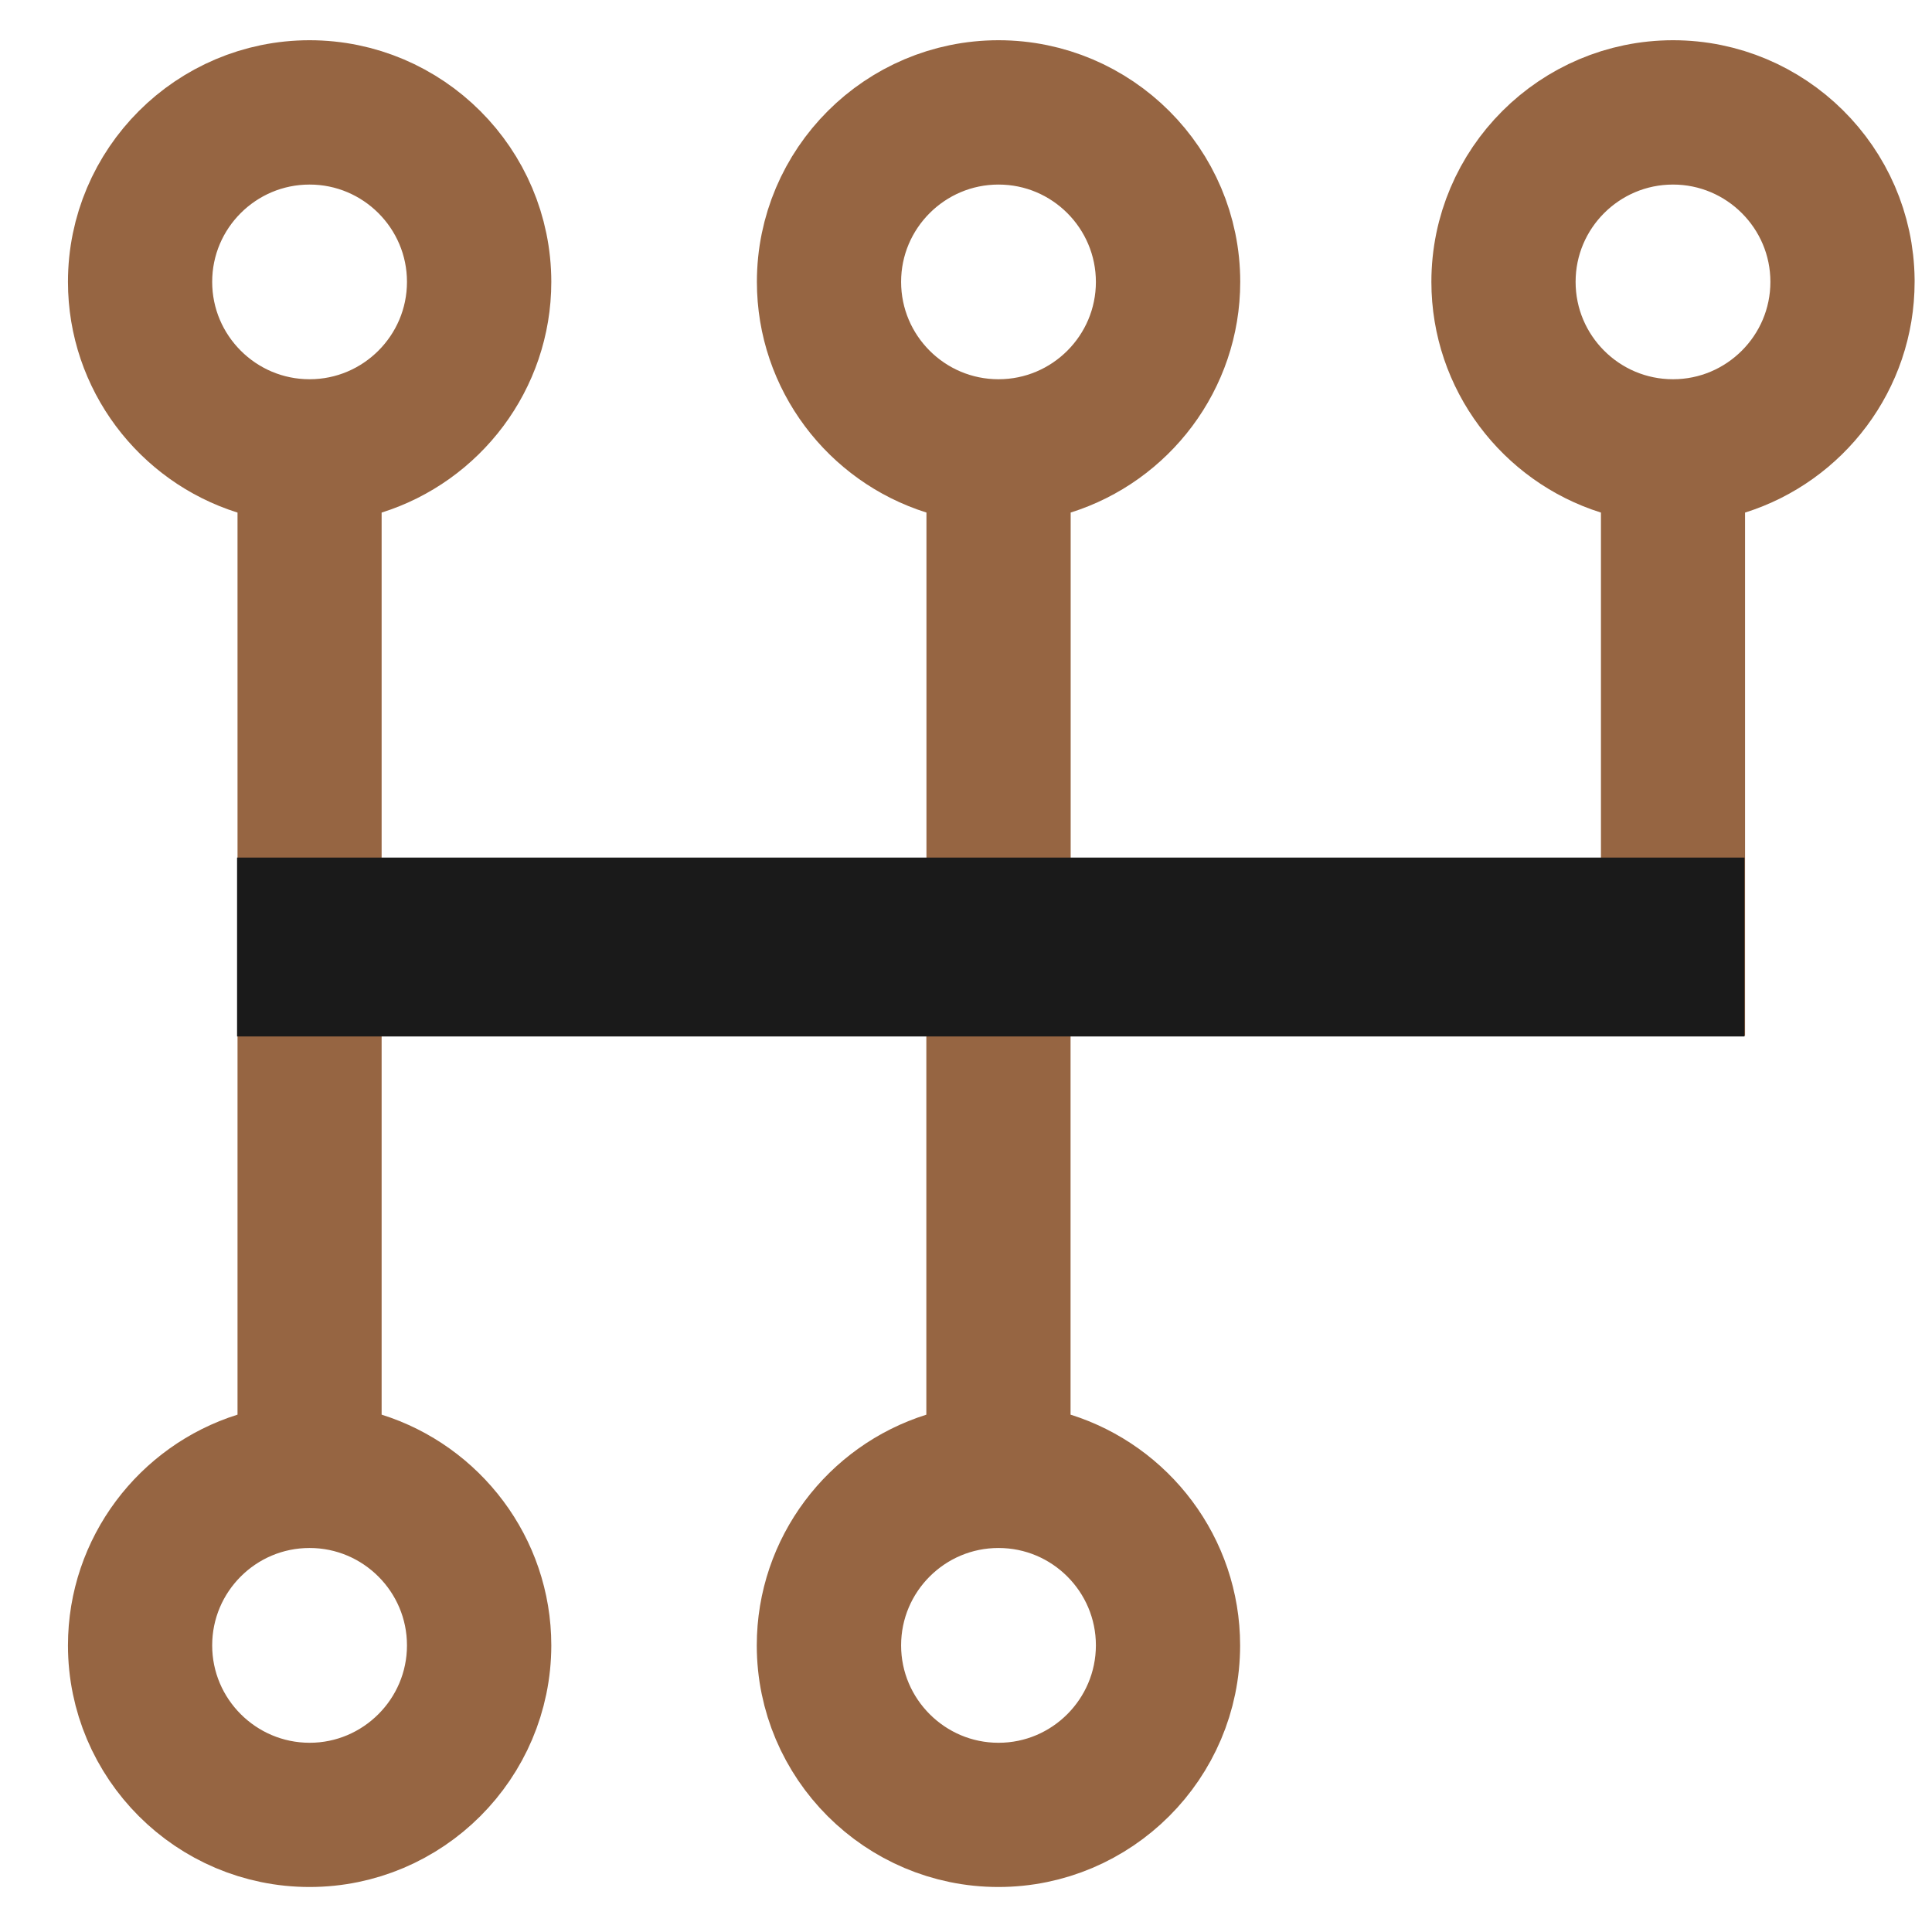
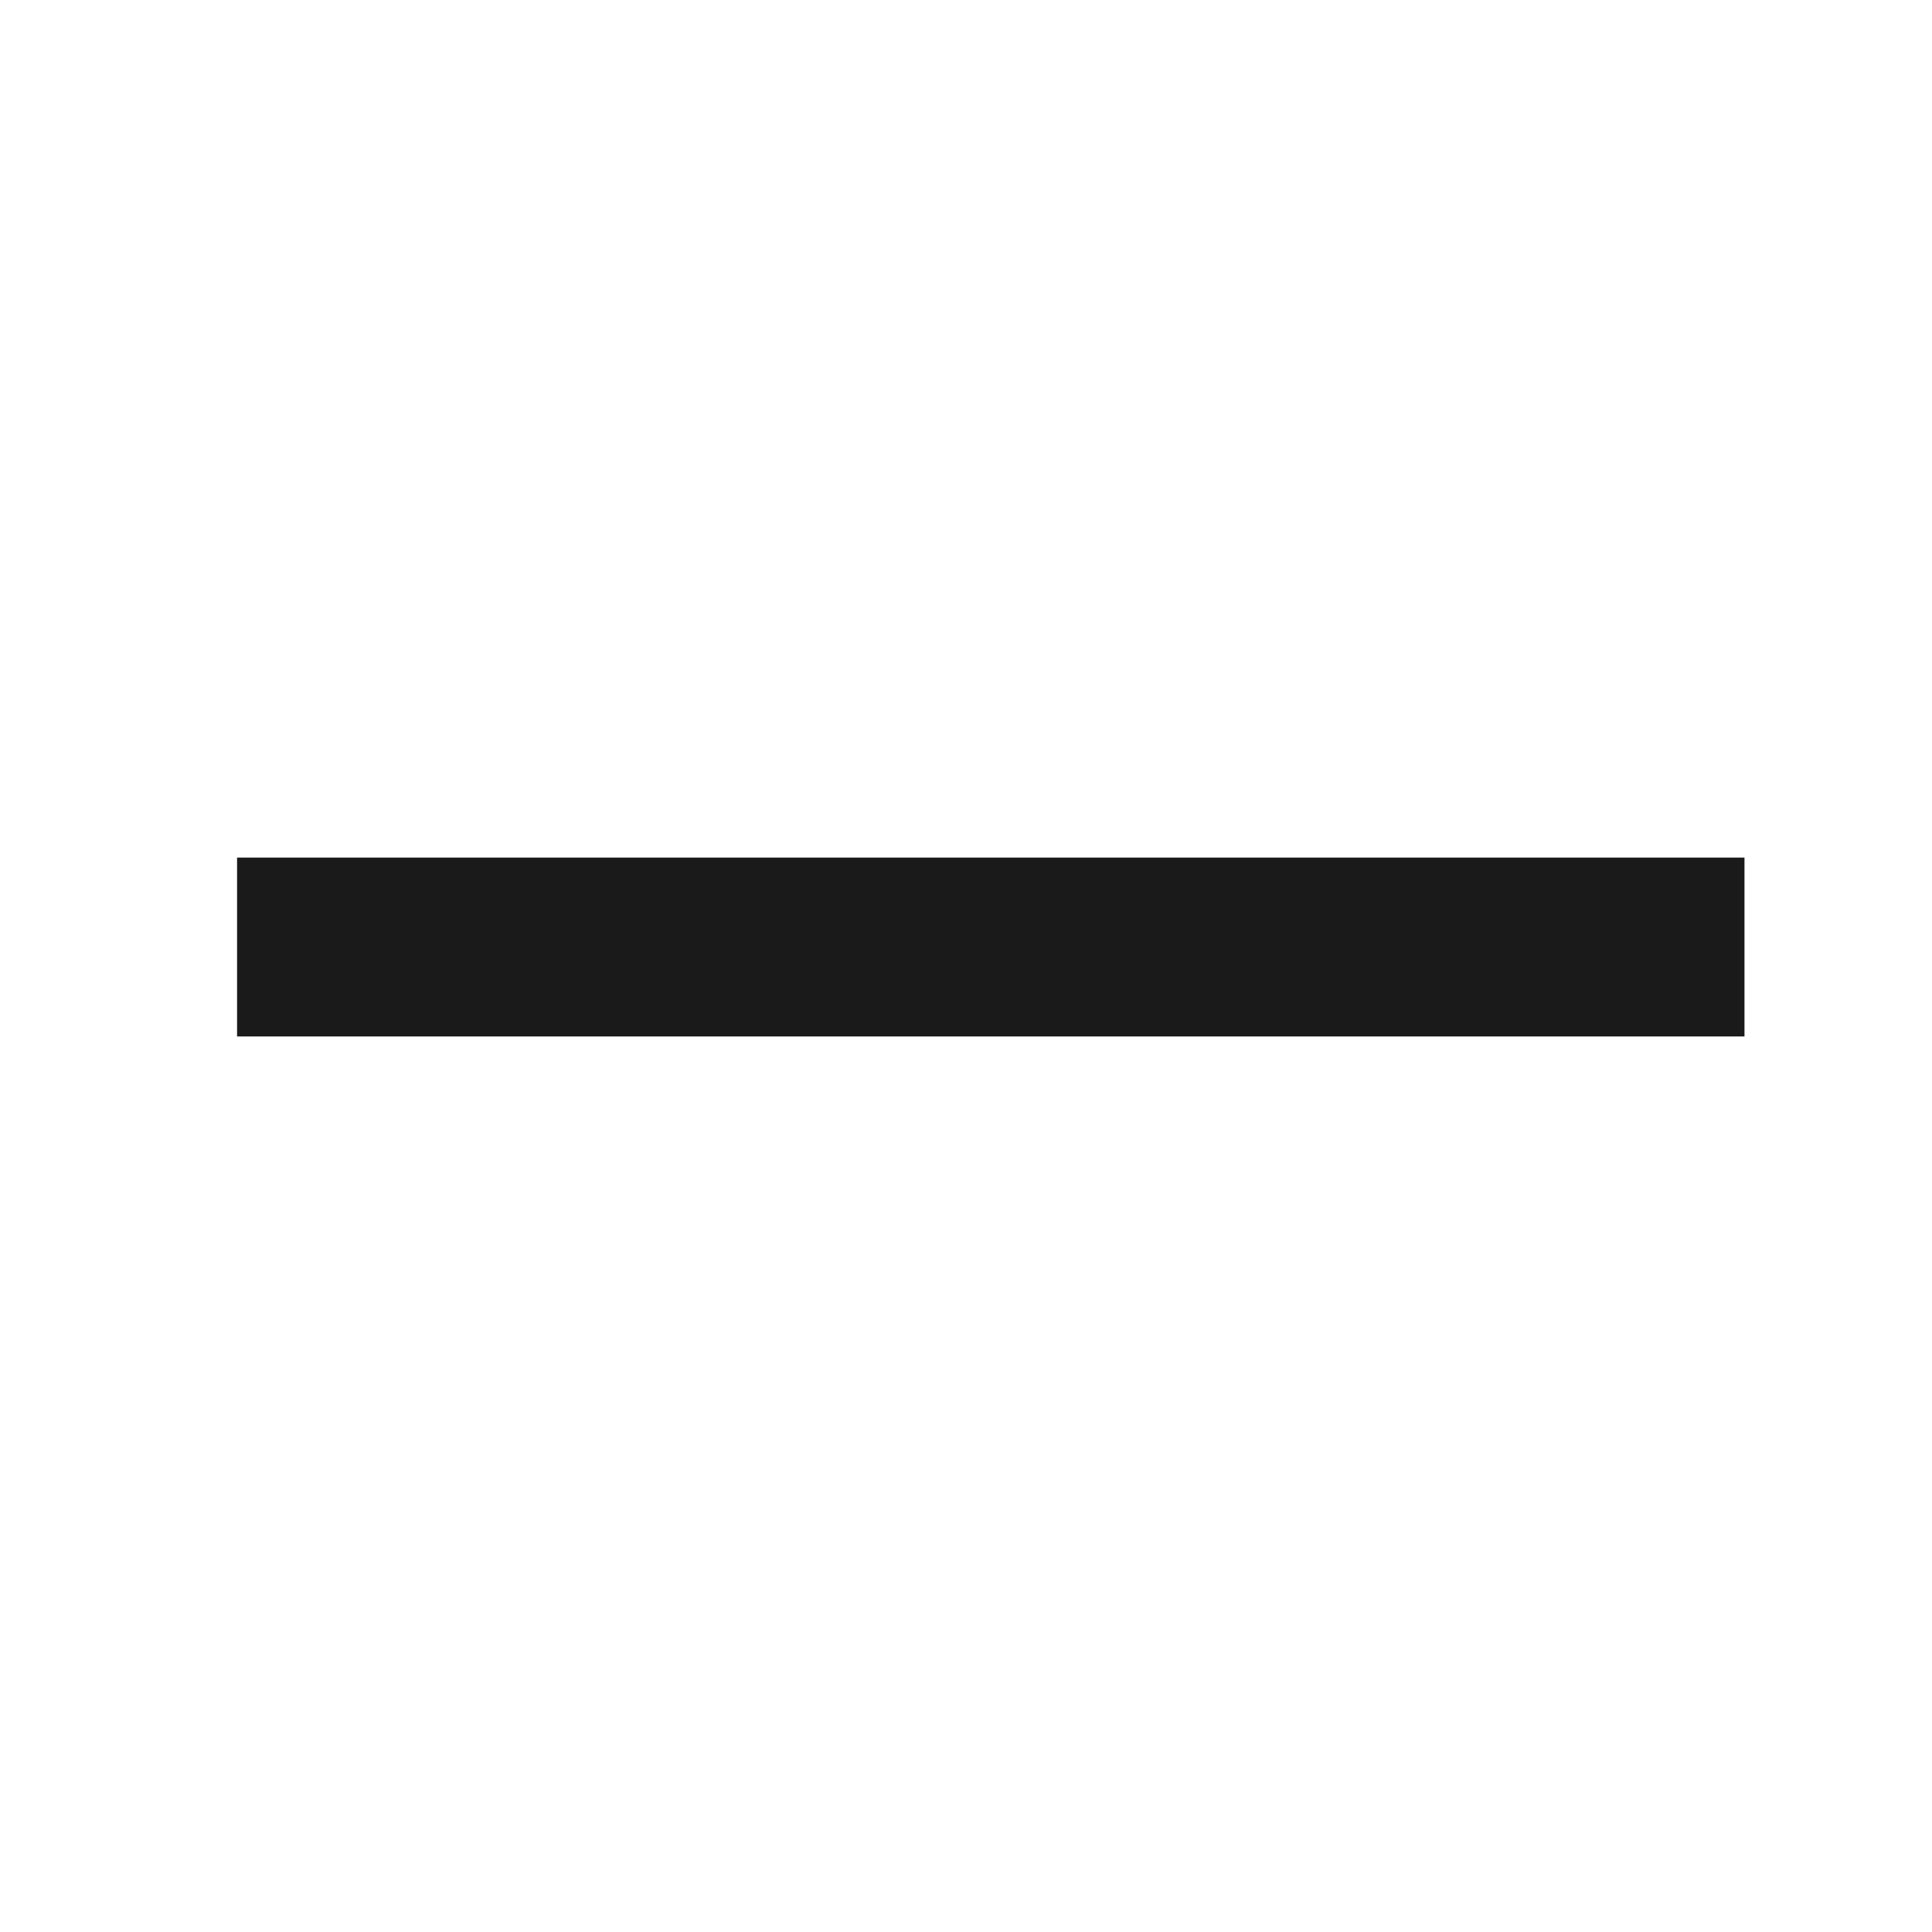
<svg xmlns="http://www.w3.org/2000/svg" width="17" height="17" viewBox="0 0 17 17" fill="none">
-   <path d="M2.724 13.121C1.975 13.121 1.367 13.729 1.367 14.478C1.367 15.226 1.975 15.834 2.724 15.835C3.472 15.835 4.081 15.226 4.081 14.478C4.081 13.729 3.472 13.121 2.724 13.121ZM8.786 13.121C8.037 13.121 7.429 13.729 7.429 14.478C7.429 15.226 8.038 15.835 8.786 15.835C9.535 15.835 10.142 15.226 10.143 14.478C10.143 13.729 9.535 13.121 8.786 13.121ZM2.724 1.124C1.975 1.124 1.367 1.732 1.367 2.48C1.367 3.228 1.975 3.837 2.724 3.837C3.472 3.837 4.081 3.229 4.081 2.48C4.081 1.732 3.472 1.124 2.724 1.124ZM8.786 1.124C8.038 1.124 7.429 1.732 7.429 2.48C7.429 3.229 8.037 3.837 8.786 3.837C9.535 3.837 10.143 3.229 10.143 2.48C10.142 1.732 9.535 1.124 8.786 1.124ZM14.721 1.124C13.972 1.124 13.364 1.732 13.364 2.48C13.364 3.229 13.972 3.837 14.721 3.837C15.469 3.837 16.078 3.229 16.078 2.48C16.078 1.732 15.469 1.124 14.721 1.124ZM14.587 4.143L14.236 4.033C13.575 3.825 13.095 3.206 13.095 2.48C13.095 1.584 13.826 0.854 14.722 0.854C15.611 0.854 16.337 1.574 16.347 2.461V2.48C16.347 3.206 15.867 3.825 15.206 4.033L14.855 4.143V8.614H8.92V12.815L9.271 12.925C9.932 13.133 10.412 13.752 10.412 14.478C10.412 15.374 9.681 16.104 8.785 16.104C7.889 16.104 7.159 15.374 7.159 14.478C7.159 13.752 7.639 13.133 8.301 12.925L8.651 12.815V8.614H2.858V12.815L3.209 12.925C3.87 13.133 4.351 13.752 4.351 14.478C4.35 15.374 3.62 16.104 2.724 16.104C1.828 16.104 1.098 15.374 1.098 14.478C1.098 13.752 1.578 13.133 2.239 12.925L2.59 12.815V4.143L2.239 4.033C1.578 3.825 1.098 3.206 1.098 2.48C1.098 1.584 1.828 0.854 2.724 0.854C3.62 0.854 4.35 1.584 4.351 2.48C4.351 3.206 3.87 3.825 3.209 4.033L2.858 4.143V8.344H8.652V4.143L8.302 4.033C7.64 3.825 7.16 3.206 7.16 2.48C7.16 1.584 7.89 0.854 8.786 0.854C9.682 0.854 10.413 1.584 10.413 2.48C10.413 3.206 9.933 3.825 9.271 4.033L8.921 4.143V8.344H14.587V4.143Z" fill="#966542" stroke="#966542" />
  <path d="M2.086 7.546H15.35V9.12H2.086V7.546Z" fill="#1A1A1A" />
</svg>